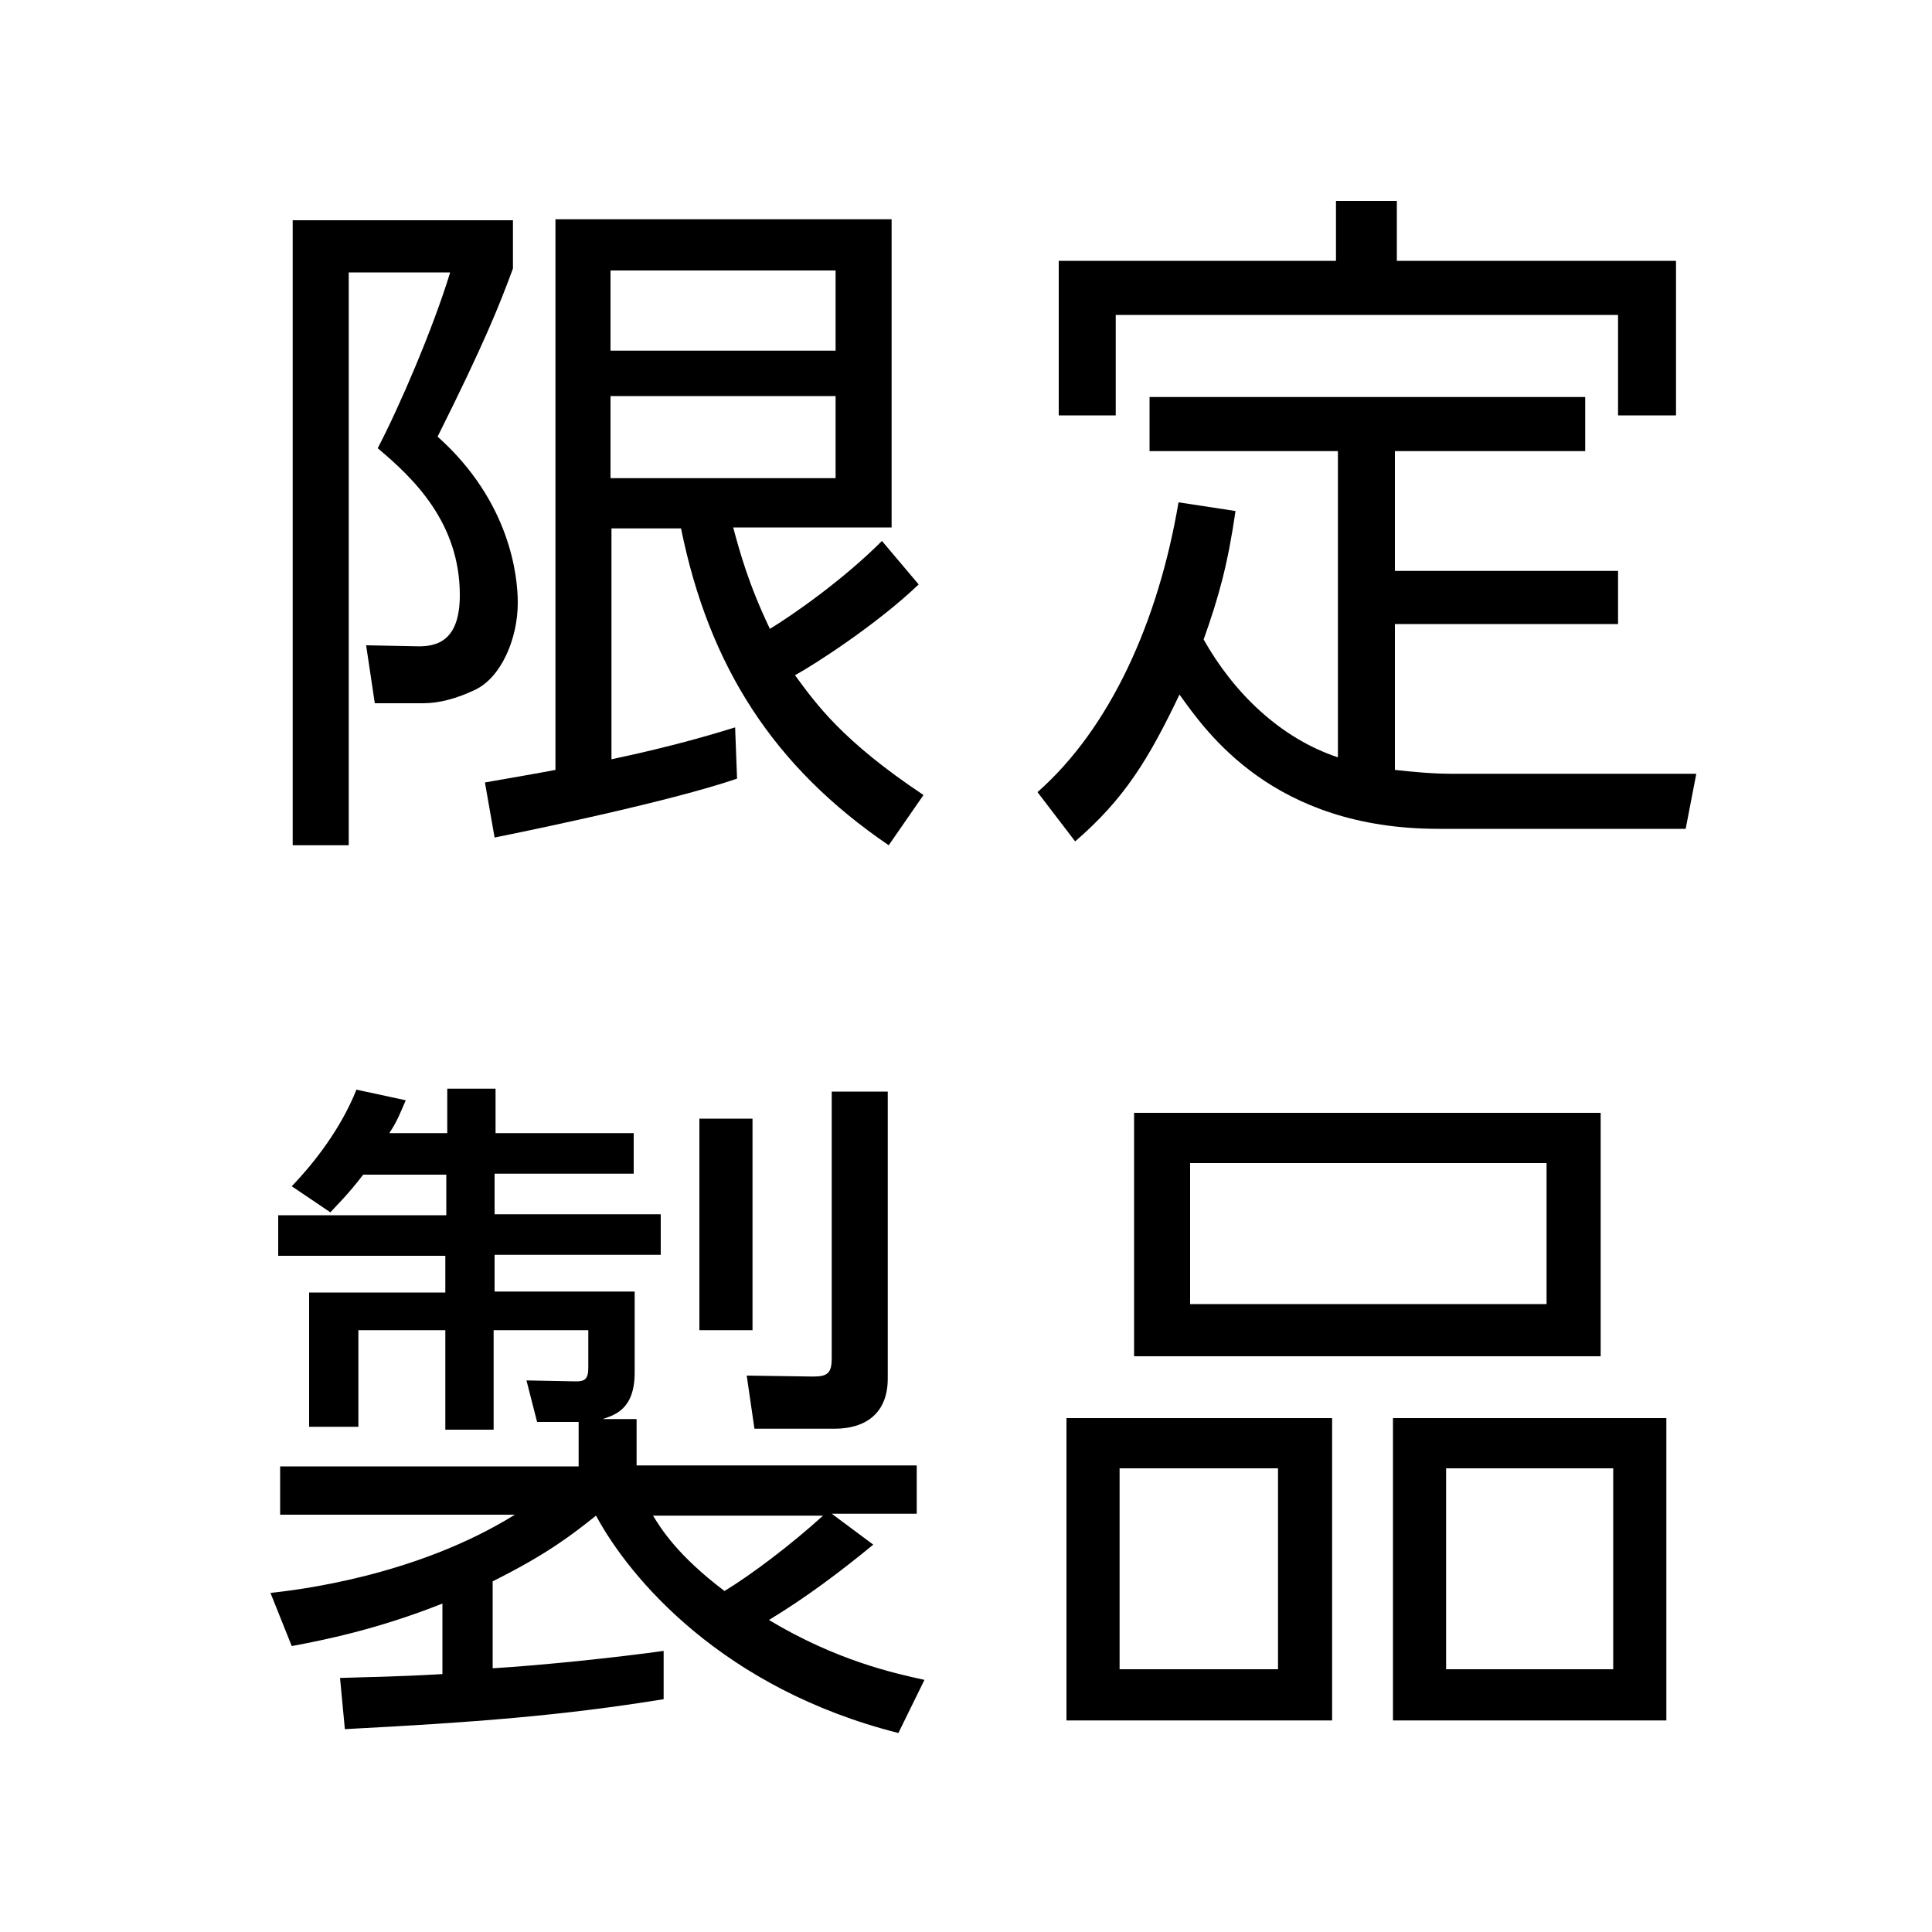
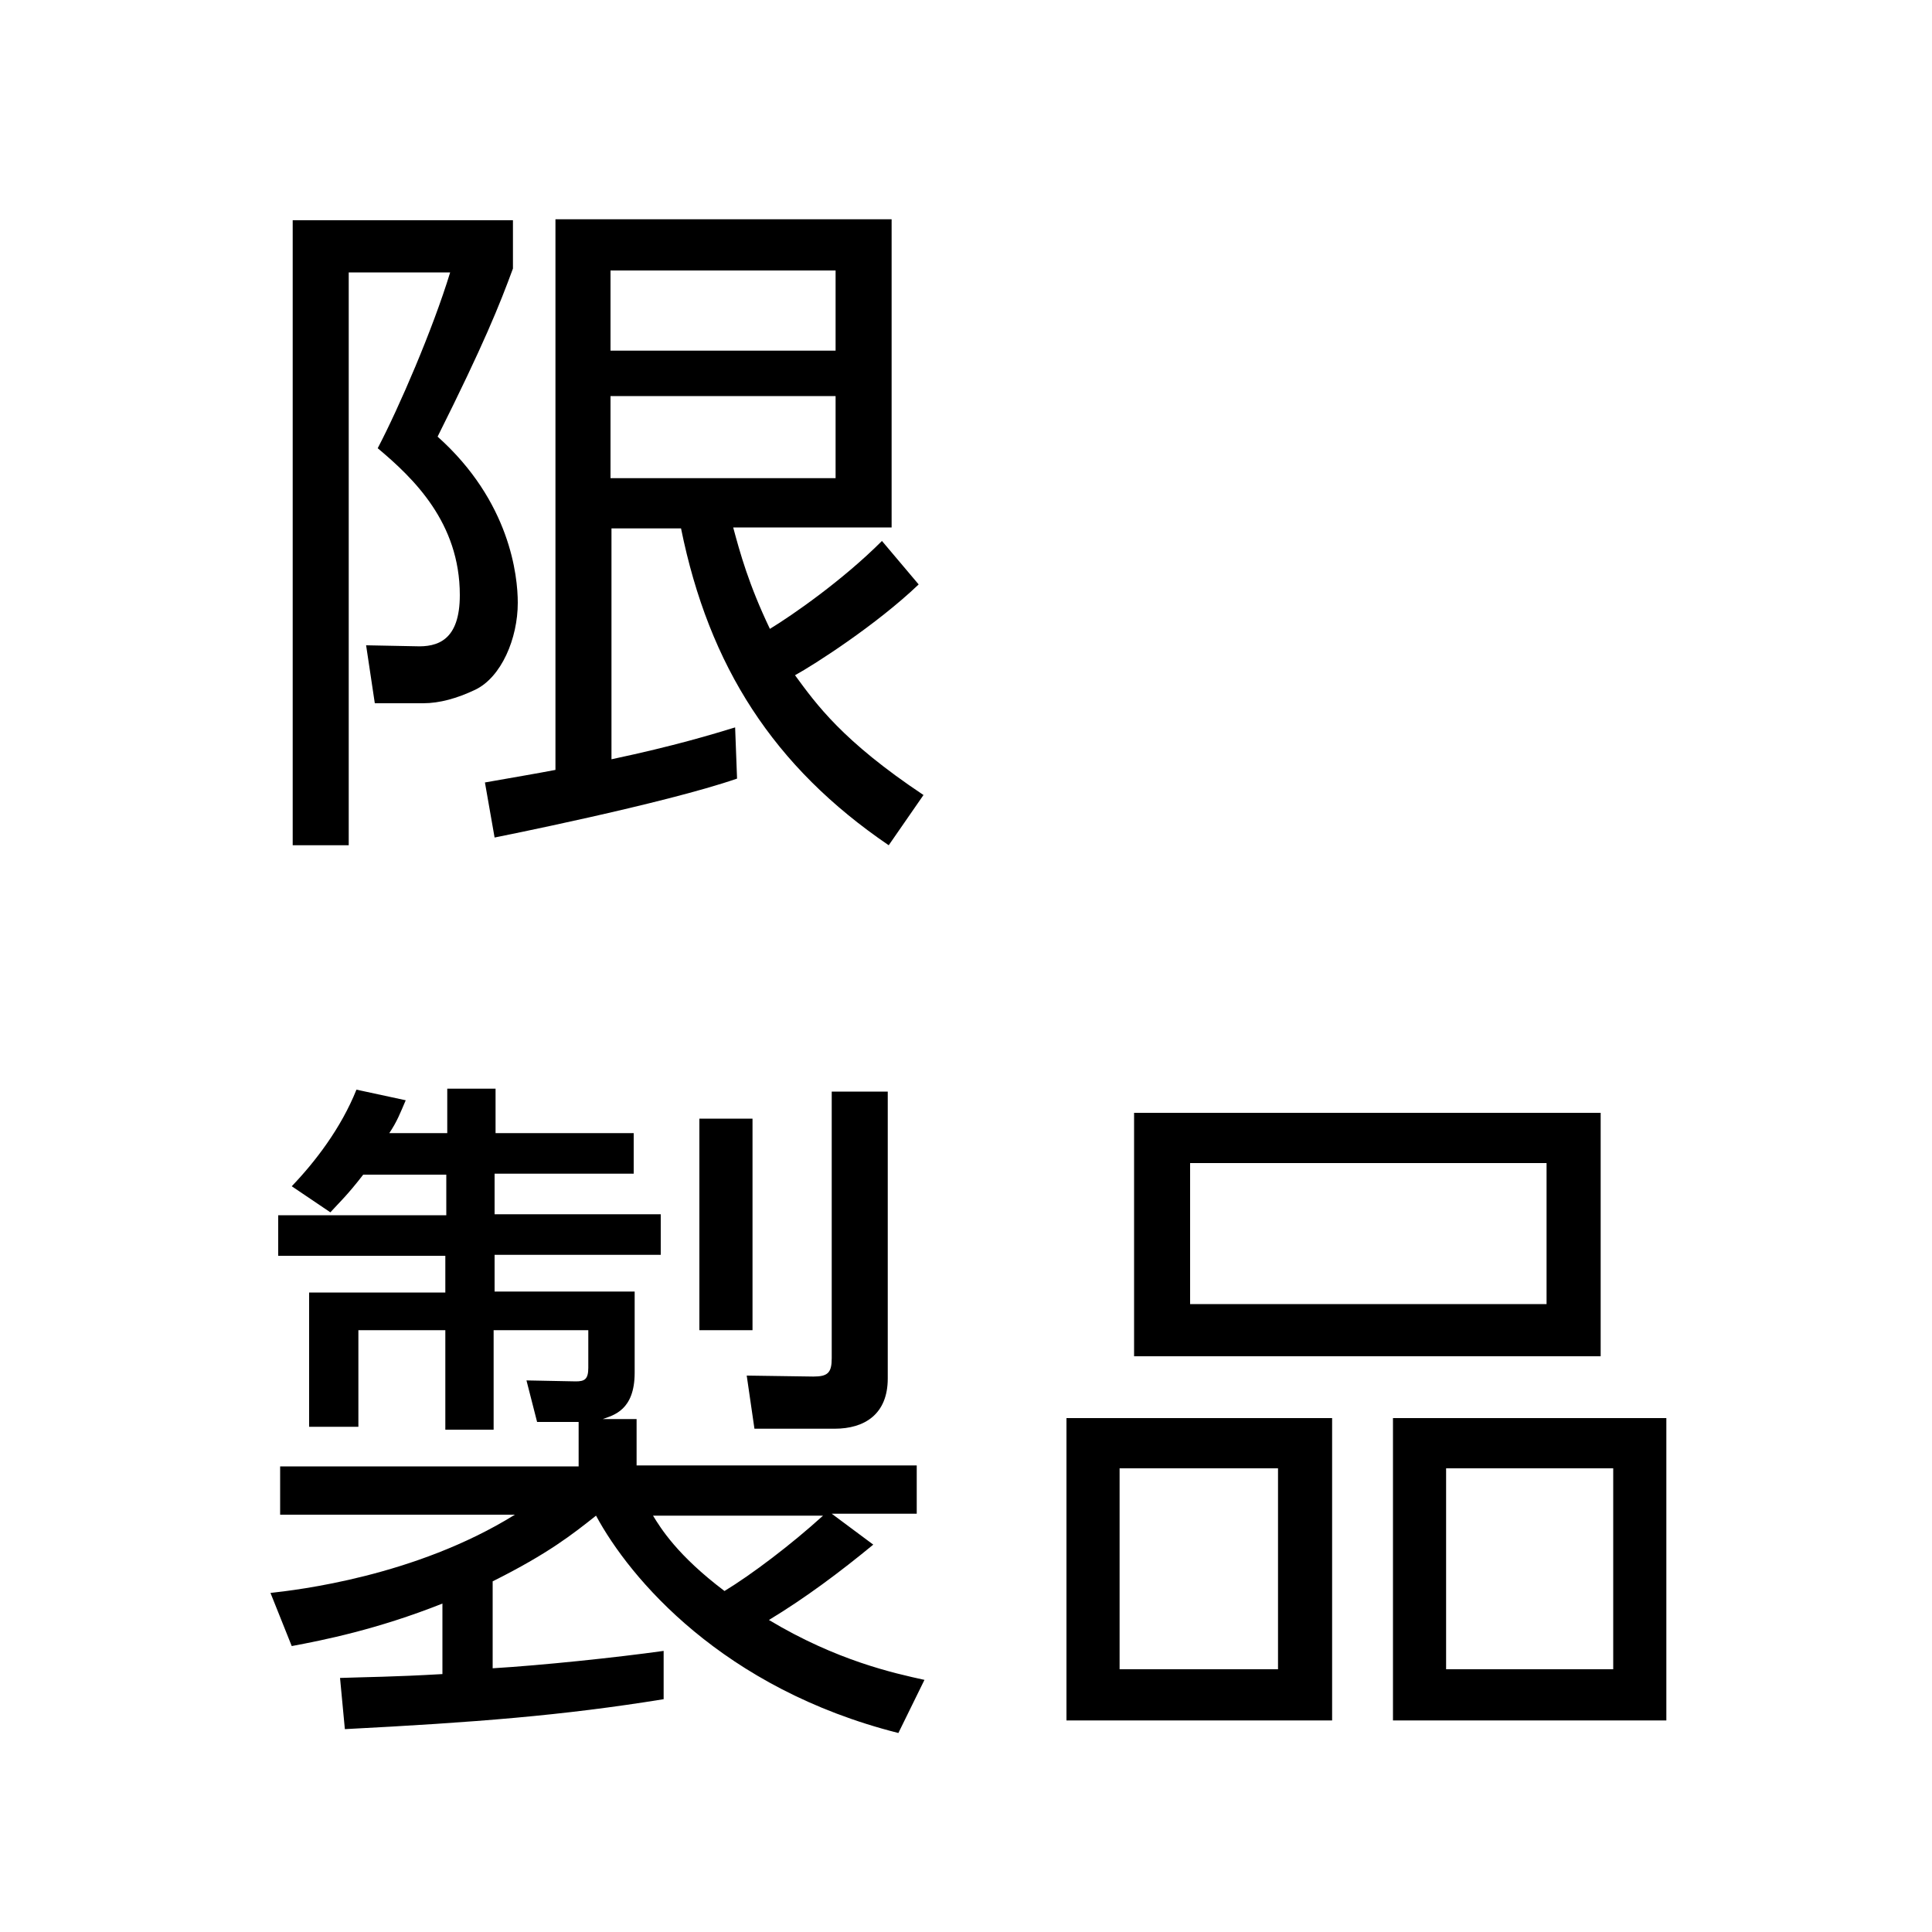
<svg xmlns="http://www.w3.org/2000/svg" version="1.1" id="限定製品" x="0px" y="0px" viewBox="0 0 200 200" style="enable-background:new 0 0 200 200;" xml:space="preserve">
  <g>
    <path d="M53.1,22.8v5c-1.4,3.8-3,7.8-7.8,17.4c7.5,6.7,8.3,14.4,8.3,17.2c0,3.7-1.7,7.7-4.4,9c-1.9,0.9-3.7,1.4-5.4,1.4h-5l-0.9-6   l5.1,0.1c2.3,0.1,4.6-0.6,4.6-5.3c0-7.5-4.8-12.1-8.5-15.2c2.2-4.2,5.7-12.3,7.5-18.2H36.1v59.3h-5.8V22.8H53.1z M95.1,60.5   c-4.4,4.2-10.8,8.3-12.8,9.4c2.2,3,4.9,6.8,13.3,12.4L92,87.5C80.1,79.4,73.4,69,70.5,54.7h-7.2v23.9c6.6-1.4,10.5-2.6,12.8-3.3   l0.2,5.3c-7.5,2.6-25.1,6.1-25.1,6.1l-1-5.7c3.4-0.6,5.2-0.9,7.3-1.3v-57h34.8v31.9H75.9c0.7,2.6,1.6,5.9,3.8,10.5   c2.3-1.4,7.5-5,11.6-9.1L95.1,60.5z M86.5,28H63.2v8.3h23.3V28z M86.5,41H63.2v8.5h23.3V41z" />
-     <path d="M138.5,46.7H119v-5.6h45.1v5.6h-19.7v12.4h23.1v5.5h-23.1v15.1c1.8,0.2,3.9,0.4,5.8,0.4h25.4l-1.1,5.7h-25.6   c-17.1,0-24-10-26.8-13.9c-3.2,6.7-5.7,10.8-10.8,15.2l-3.9-5.1c7.5-6.6,12.5-17.6,14.6-30l5.9,0.9c-0.8,5.5-1.7,8.8-3.3,13.3   c3.1,5.5,7.9,10.2,13.9,12.2V46.7z M144.6,20.8V27h28.9v16h-6V32.6h-52V43h-5.9V27h28.7v-6.2H144.6z" />
    <path d="M68.7,175.9c-10.5,1.7-19.5,2.4-33,3.1l-0.5-5.3c2.8-0.1,5.4-0.1,10.6-0.4V166c-6.8,2.7-12.4,3.8-15.6,4.4l-2.2-5.5   c2.7-0.3,15-1.7,25.3-8.1H29v-5h30.9v-4.6h-4.3l-1.1-4.3l5.1,0.1c0.9,0,1.3-0.2,1.3-1.4v-3.9h-9.8v10.3h-5v-10.3h-9v10H32v-13.9   h14.1v-3.8H28.8v-4.2h17.4v-4.2h-8.6c-1.7,2.2-2.5,2.9-3.4,3.9l-4-2.7c2.4-2.5,5.1-6,6.7-10l5.1,1.1c-0.6,1.4-0.9,2.2-1.7,3.4h6   v-4.6h5v4.6h14.3v4.2H51.2v4.2h17.2v4.2H51.2v3.8h14.5v8.4c0,3.9-2.2,4.4-3.3,4.8h3.5v4.8h29v5h-8.8l4.3,3.2   c-3.4,2.8-7,5.5-10.8,7.8c7,4.2,12.9,5.5,16.1,6.2l-2.7,5.5c-18.2-4.6-27.8-16-31.3-22.5c-2.4,1.9-4.9,3.9-10.7,6.8v9   c5-0.3,12.7-1.1,17.7-1.8V175.9z M67.6,156.9c0.8,1.3,2.5,4.1,7.4,7.8c2.8-1.7,6.9-4.8,10.2-7.8H67.6z M77.9,115.8v21.9h-5.5v-21.9   H77.9z M91.9,112.9v29.8c0,3.7-2.4,5.2-5.5,5.2h-8.3l-0.8-5.5l6.9,0.1c1.5,0,1.9-0.4,1.9-1.9v-27.6H91.9z" />
    <path d="M137.9,146.8v31.3h-27.5v-31.3H137.9z M115.9,152v20.8h16.4V152H115.9z M165.7,115.2v25.2h-48.3v-25.2H165.7z M123.2,120.4   V135h36.9v-14.6H123.2z M172.5,146.8v31.3h-28.3v-31.3H172.5z M149.7,152v20.8H167V152H149.7z" />
  </g>
</svg>